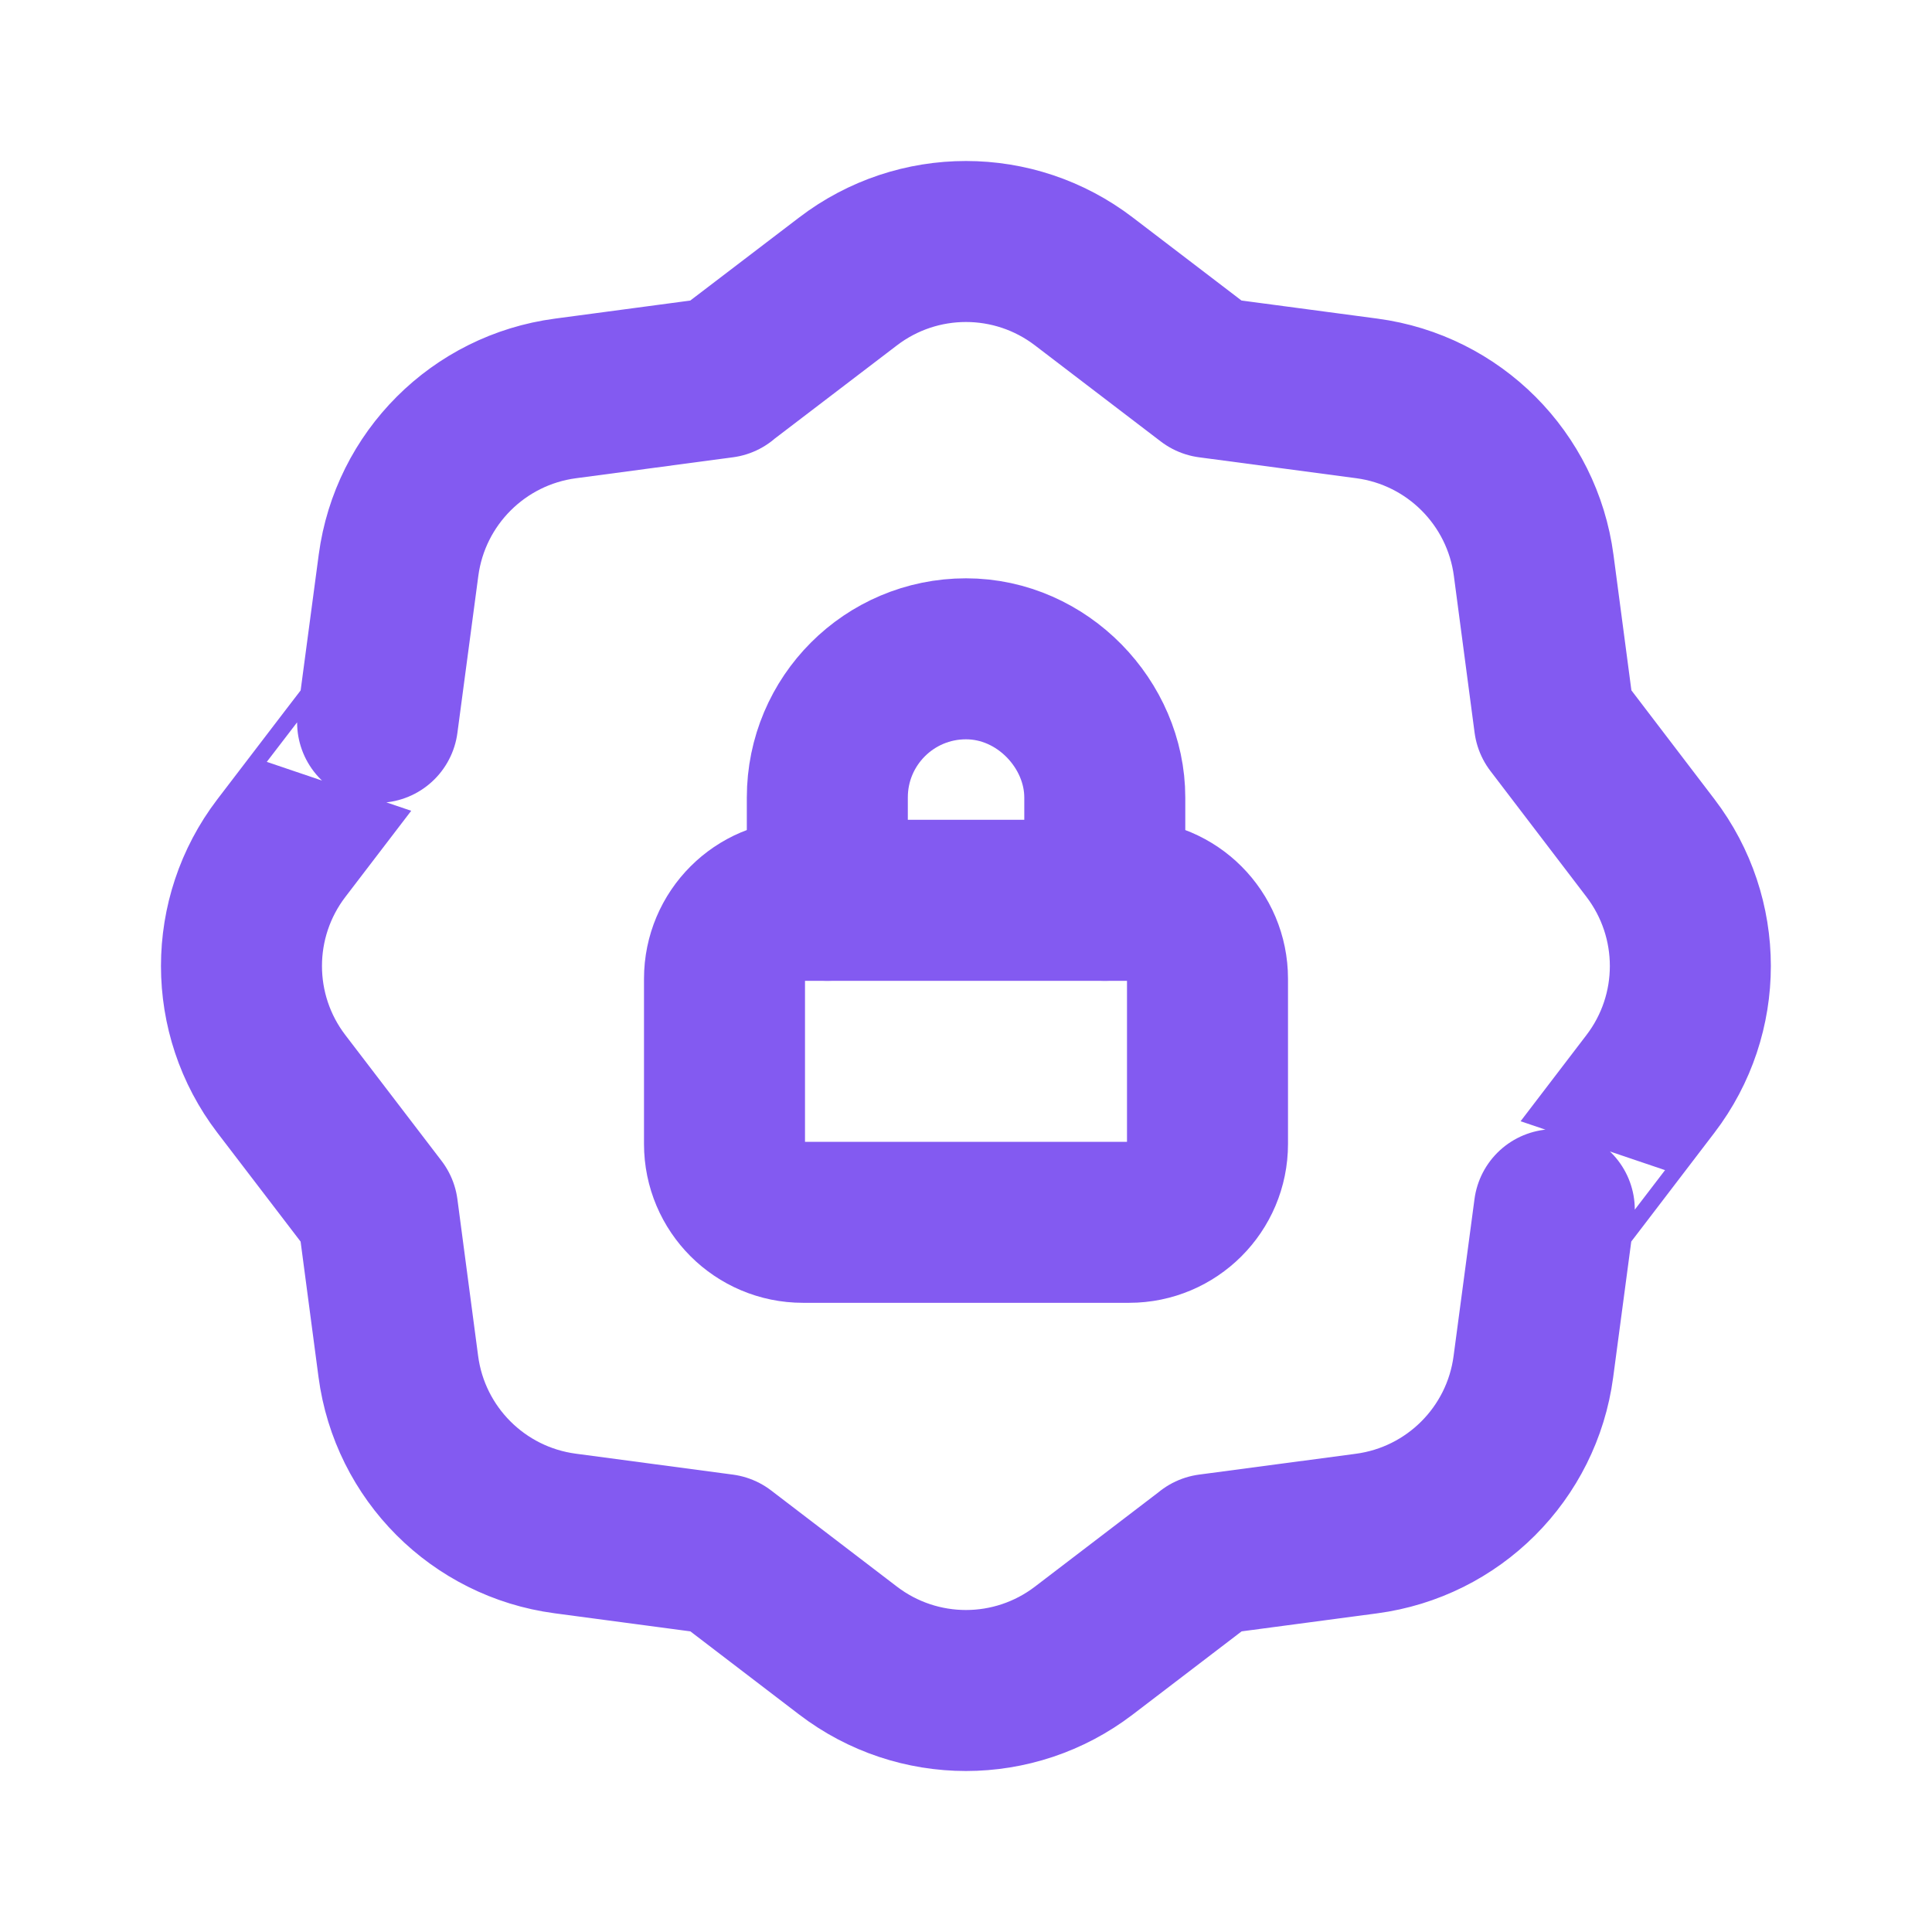
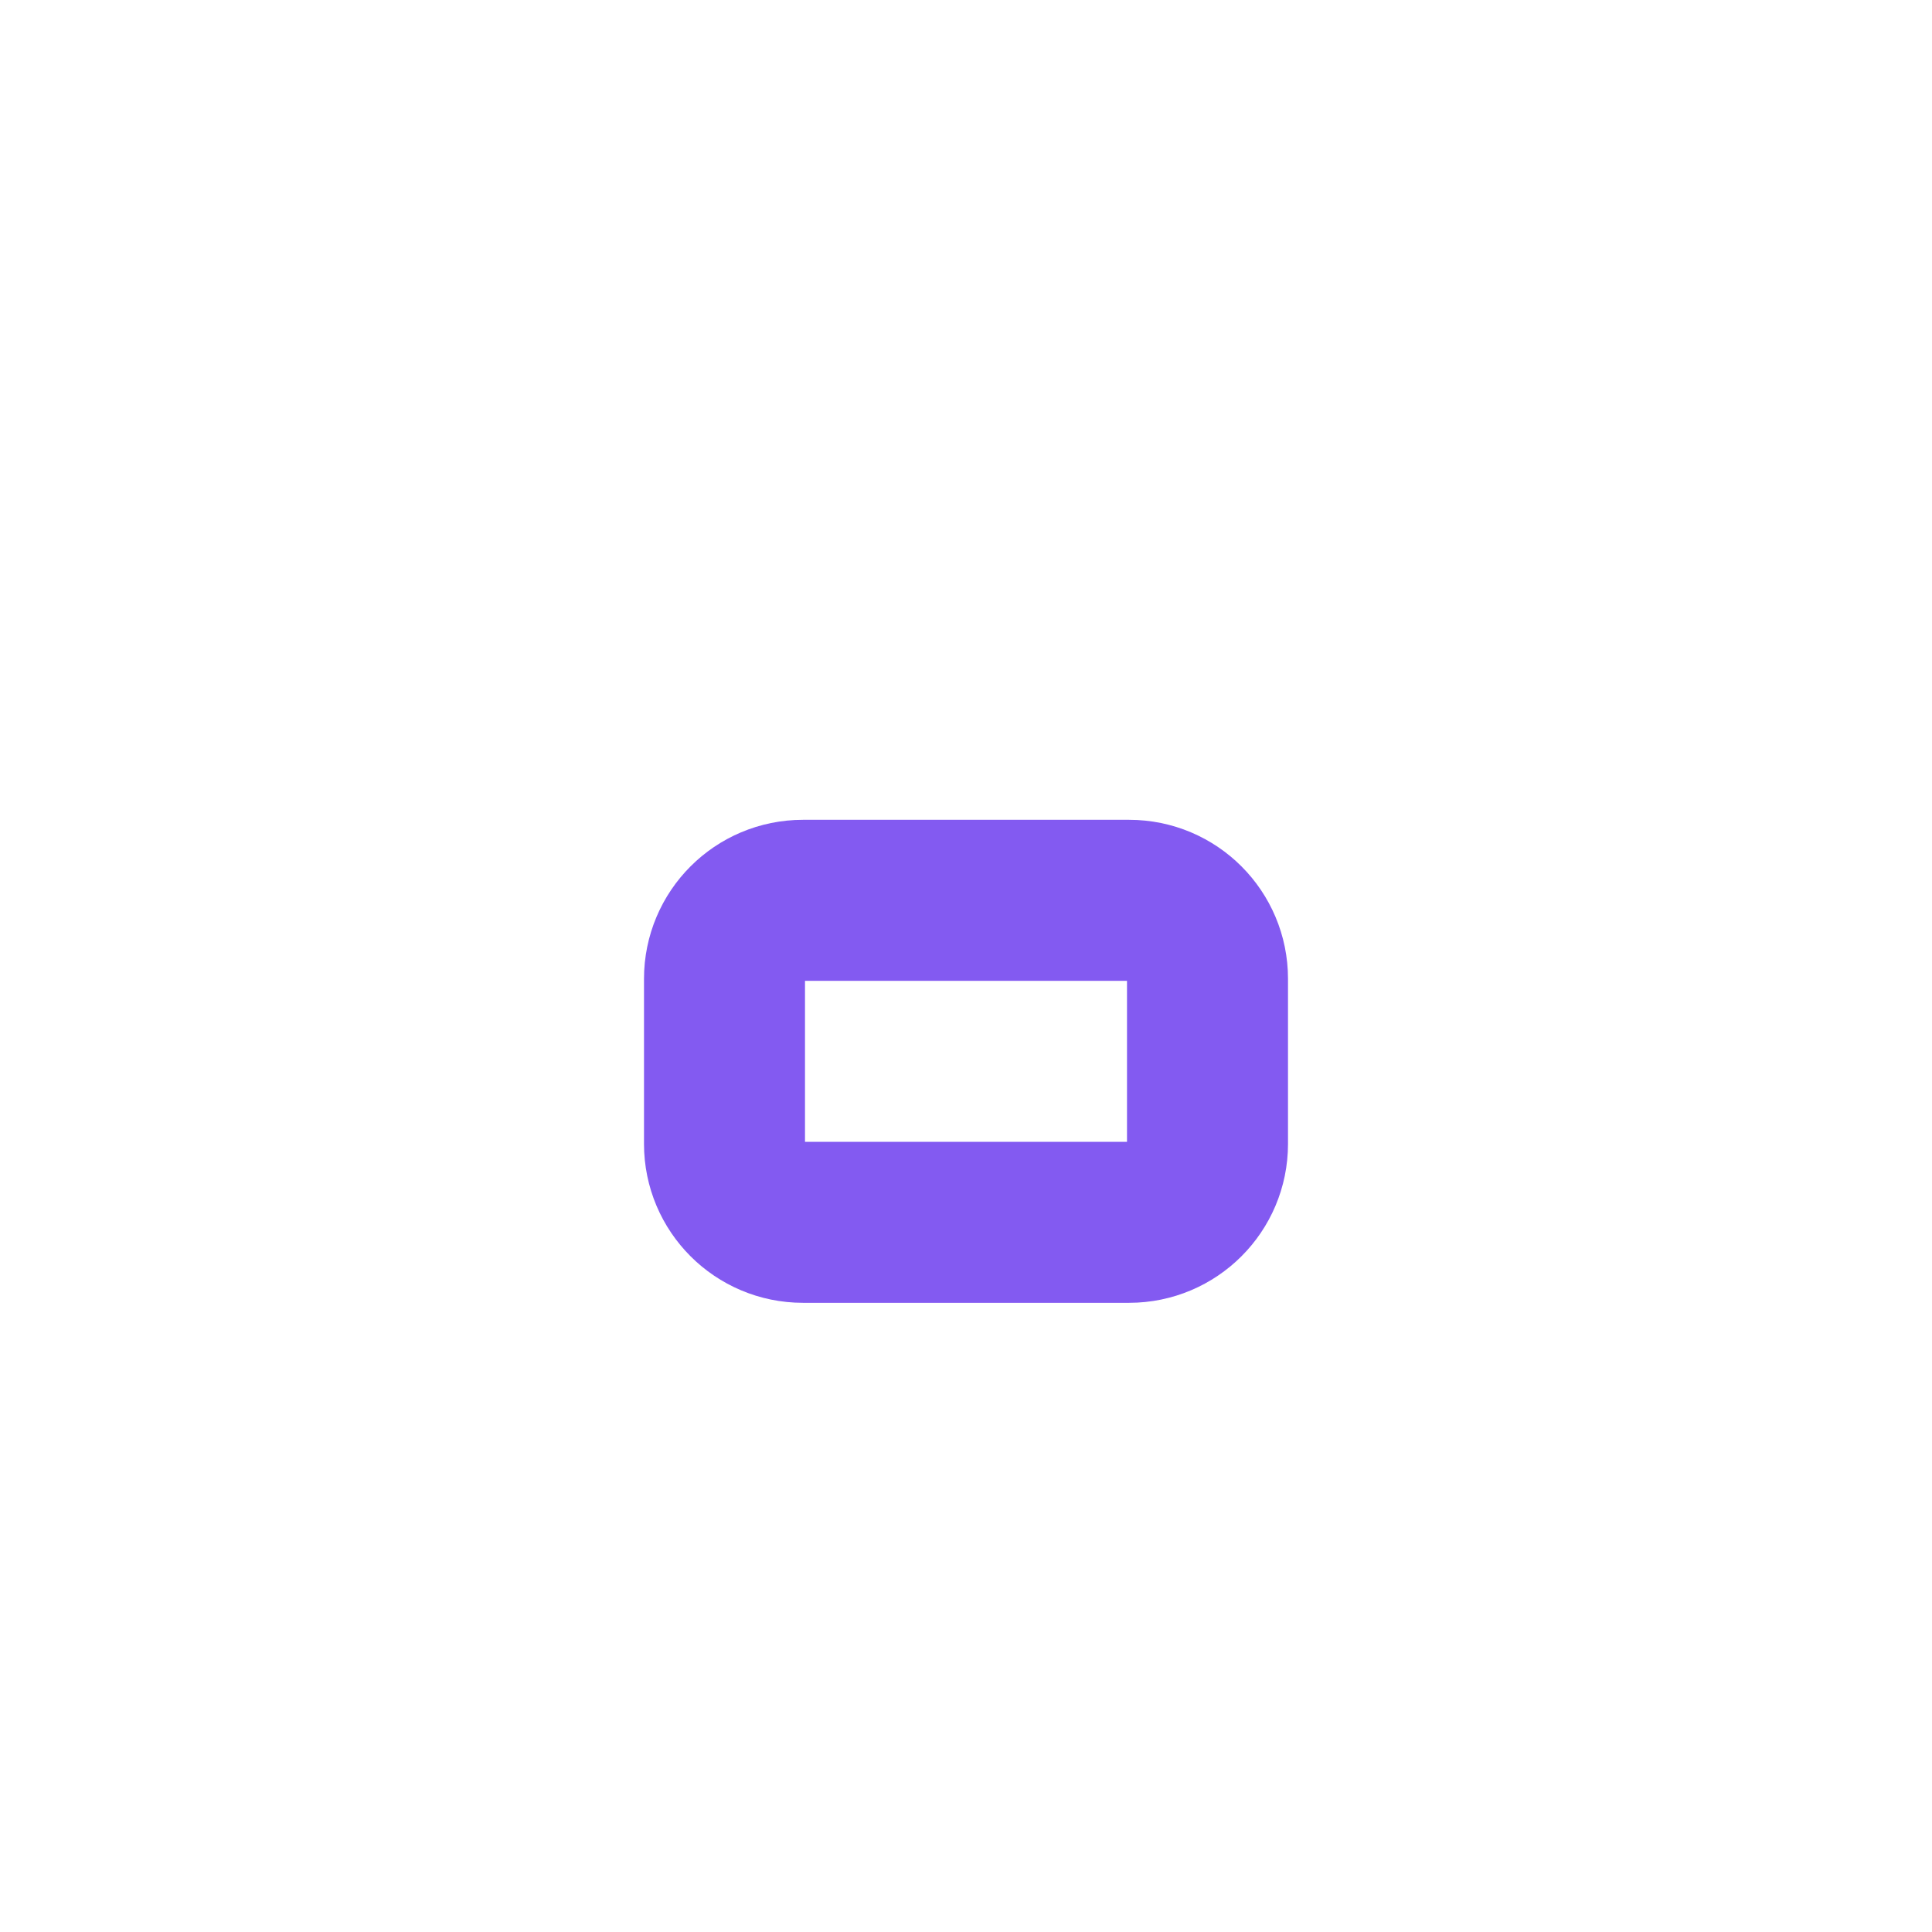
<svg xmlns="http://www.w3.org/2000/svg" width="18" height="18" viewBox="0 0 18 18" fill="none">
-   <path fill-rule="evenodd" clip-rule="evenodd" d="M2.621 10.098L3.518 11.271L3.711 12.731C3.818 13.541 4.455 14.179 5.265 14.287L6.729 14.482L7.901 15.378C8.55 15.874 9.449 15.874 10.098 15.378L11.271 14.482H11.27L12.73 14.288C13.54 14.181 14.178 13.544 14.286 12.734L14.481 11.27C14.481 11.271 14.934 10.678 15.377 10.098C15.873 9.449 15.872 8.55 15.377 7.901L14.482 6.728L14.289 5.268C14.182 4.458 13.545 3.82 12.735 3.712L11.27 3.517L10.098 2.622C9.449 2.126 8.55 2.126 7.901 2.622L6.728 3.517H6.73L5.269 3.712C4.459 3.819 3.821 4.456 3.713 5.266L3.518 6.73C3.518 6.729 3.064 7.322 2.621 7.902C2.126 8.55 2.126 9.45 2.621 10.098V10.098Z" stroke="#835AF1" stroke-width="1.5" stroke-linecap="round" stroke-linejoin="round" />
-   <path d="M10.293 8.388V7.43C10.293 6.752 9.714 6.138 9 6.138C8.286 6.138 7.708 6.716 7.708 7.43V8.388" stroke="#835AF1" stroke-width="1.5" stroke-linecap="round" stroke-linejoin="round" />
  <path fill-rule="evenodd" clip-rule="evenodd" d="M10.52 11.388H7.481C7.077 11.388 6.75 11.061 6.75 10.658V9.119C6.75 8.715 7.077 8.388 7.481 8.388H10.52C10.923 8.388 11.25 8.715 11.25 9.119V10.658C11.25 11.061 10.923 11.388 10.52 11.388Z" stroke="#835AF1" stroke-width="1.5" stroke-linecap="round" stroke-linejoin="round" />
</svg>